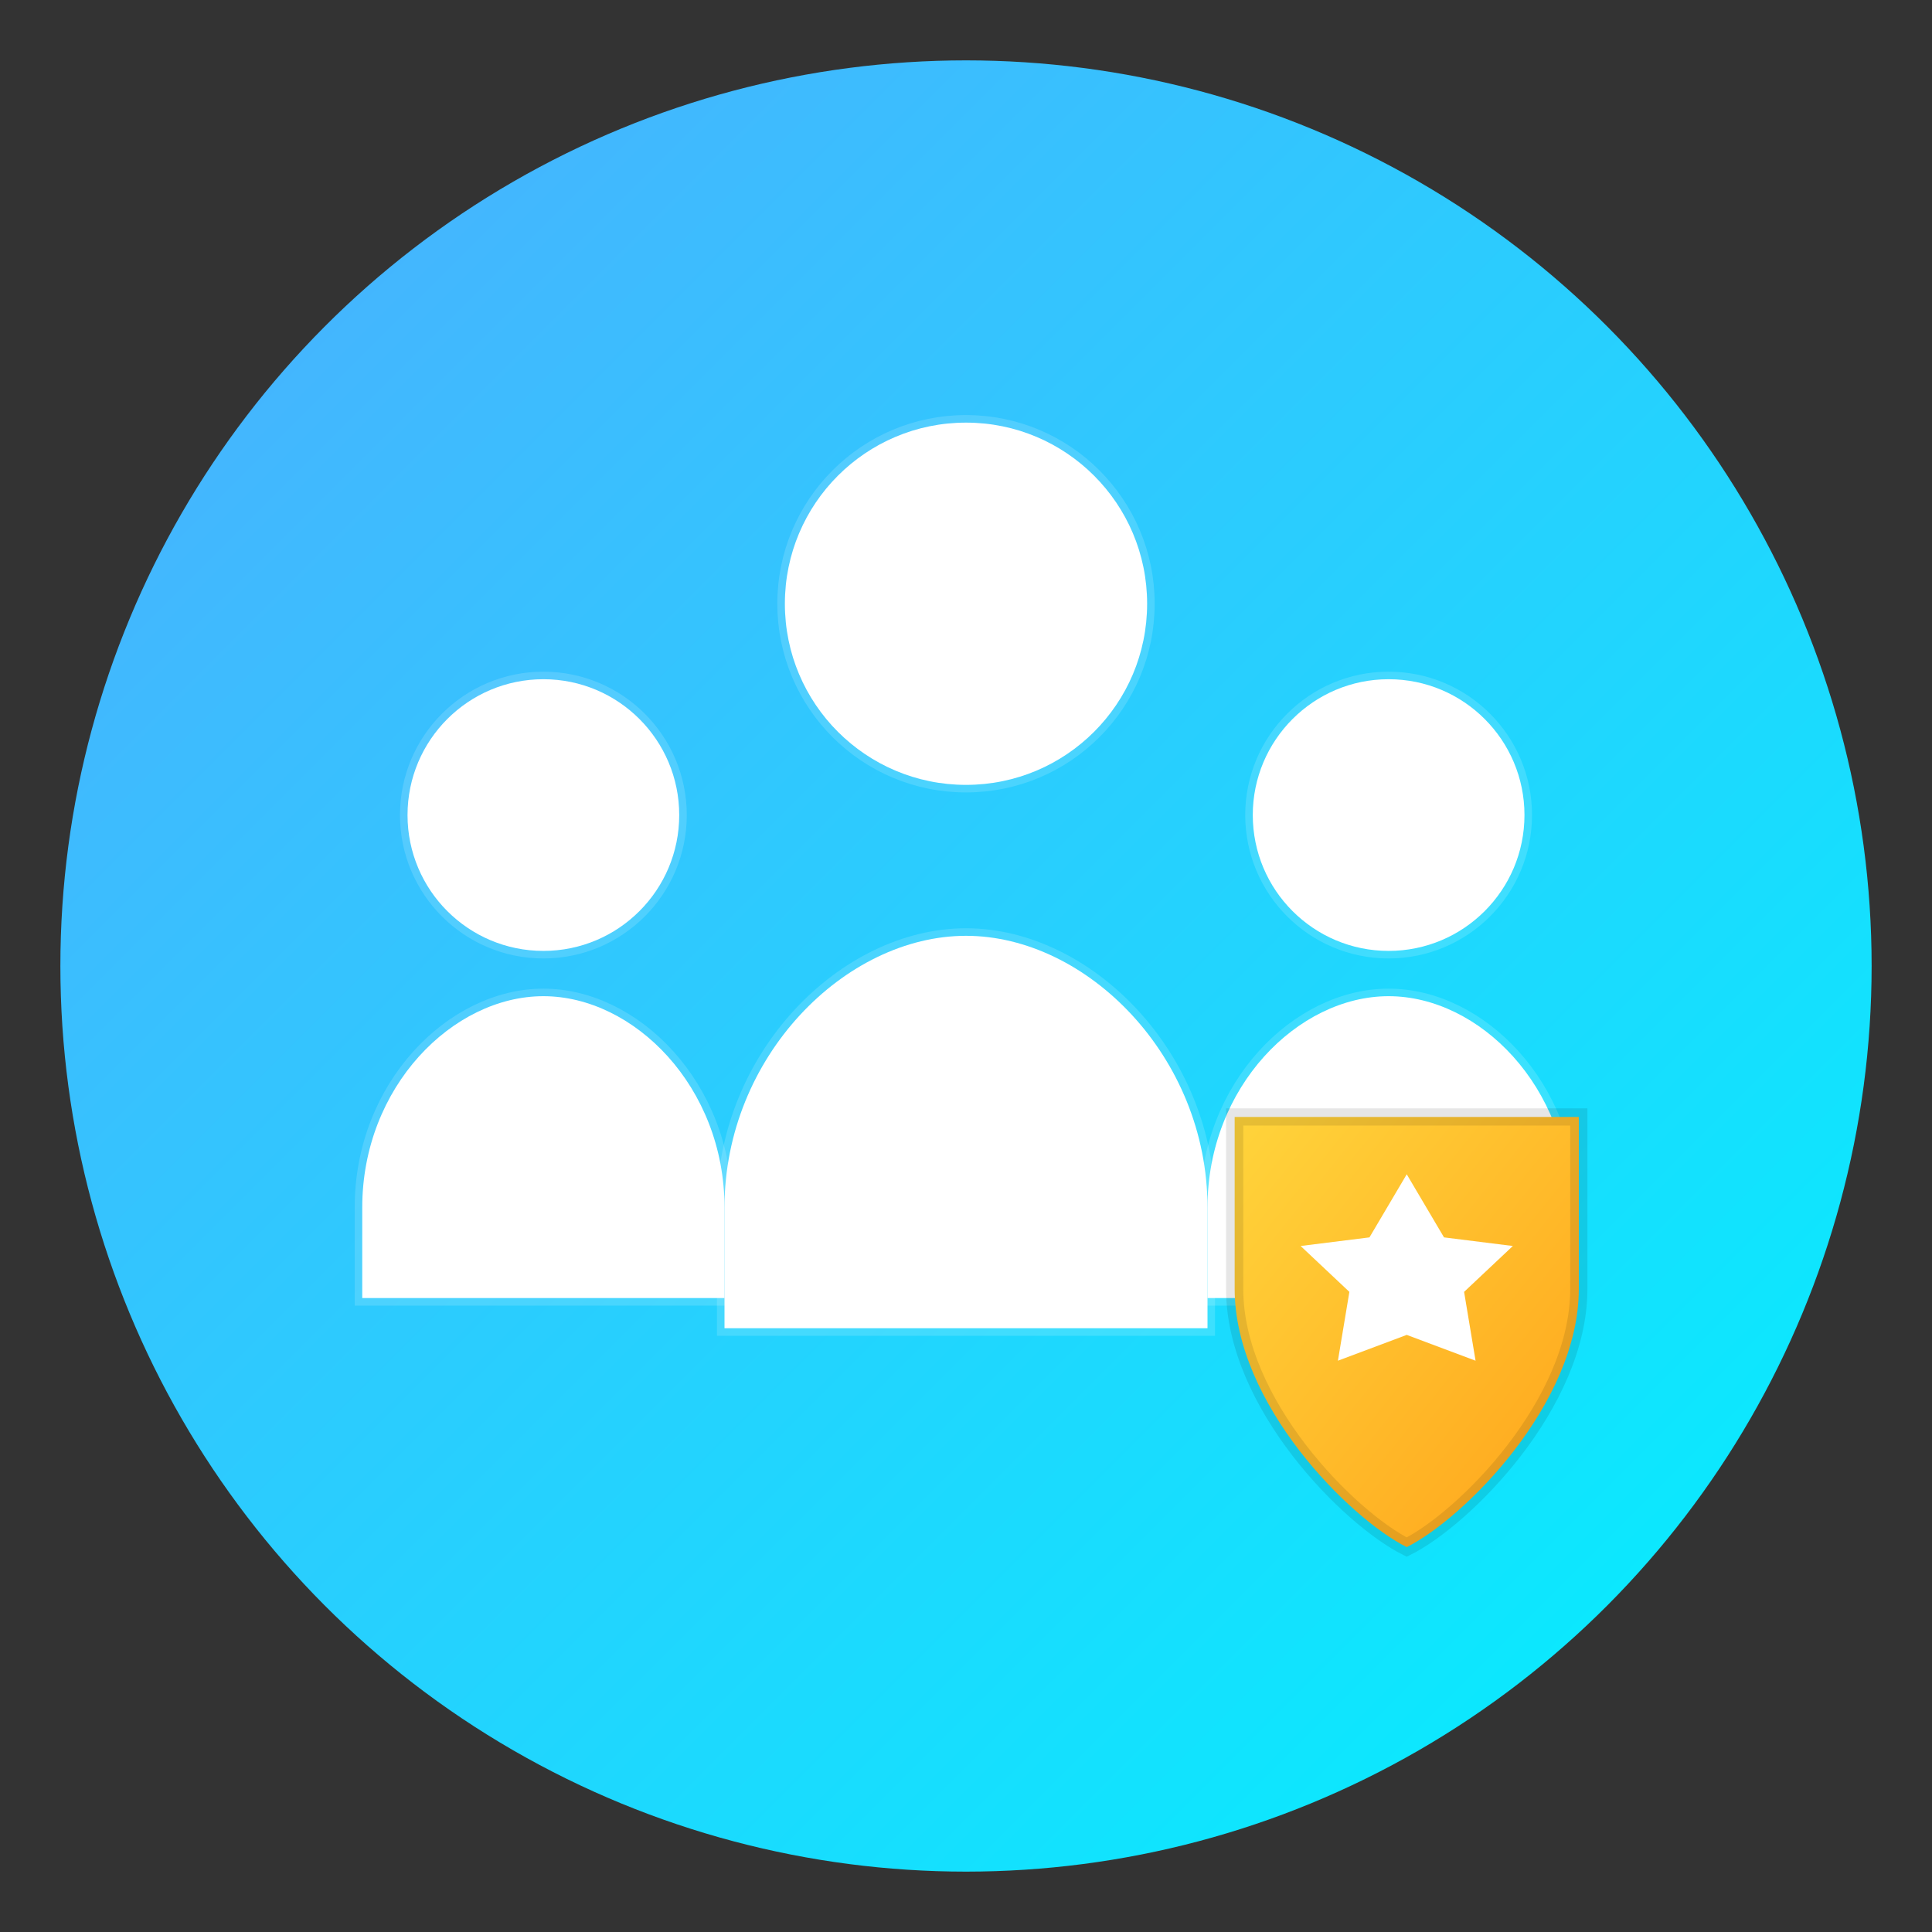
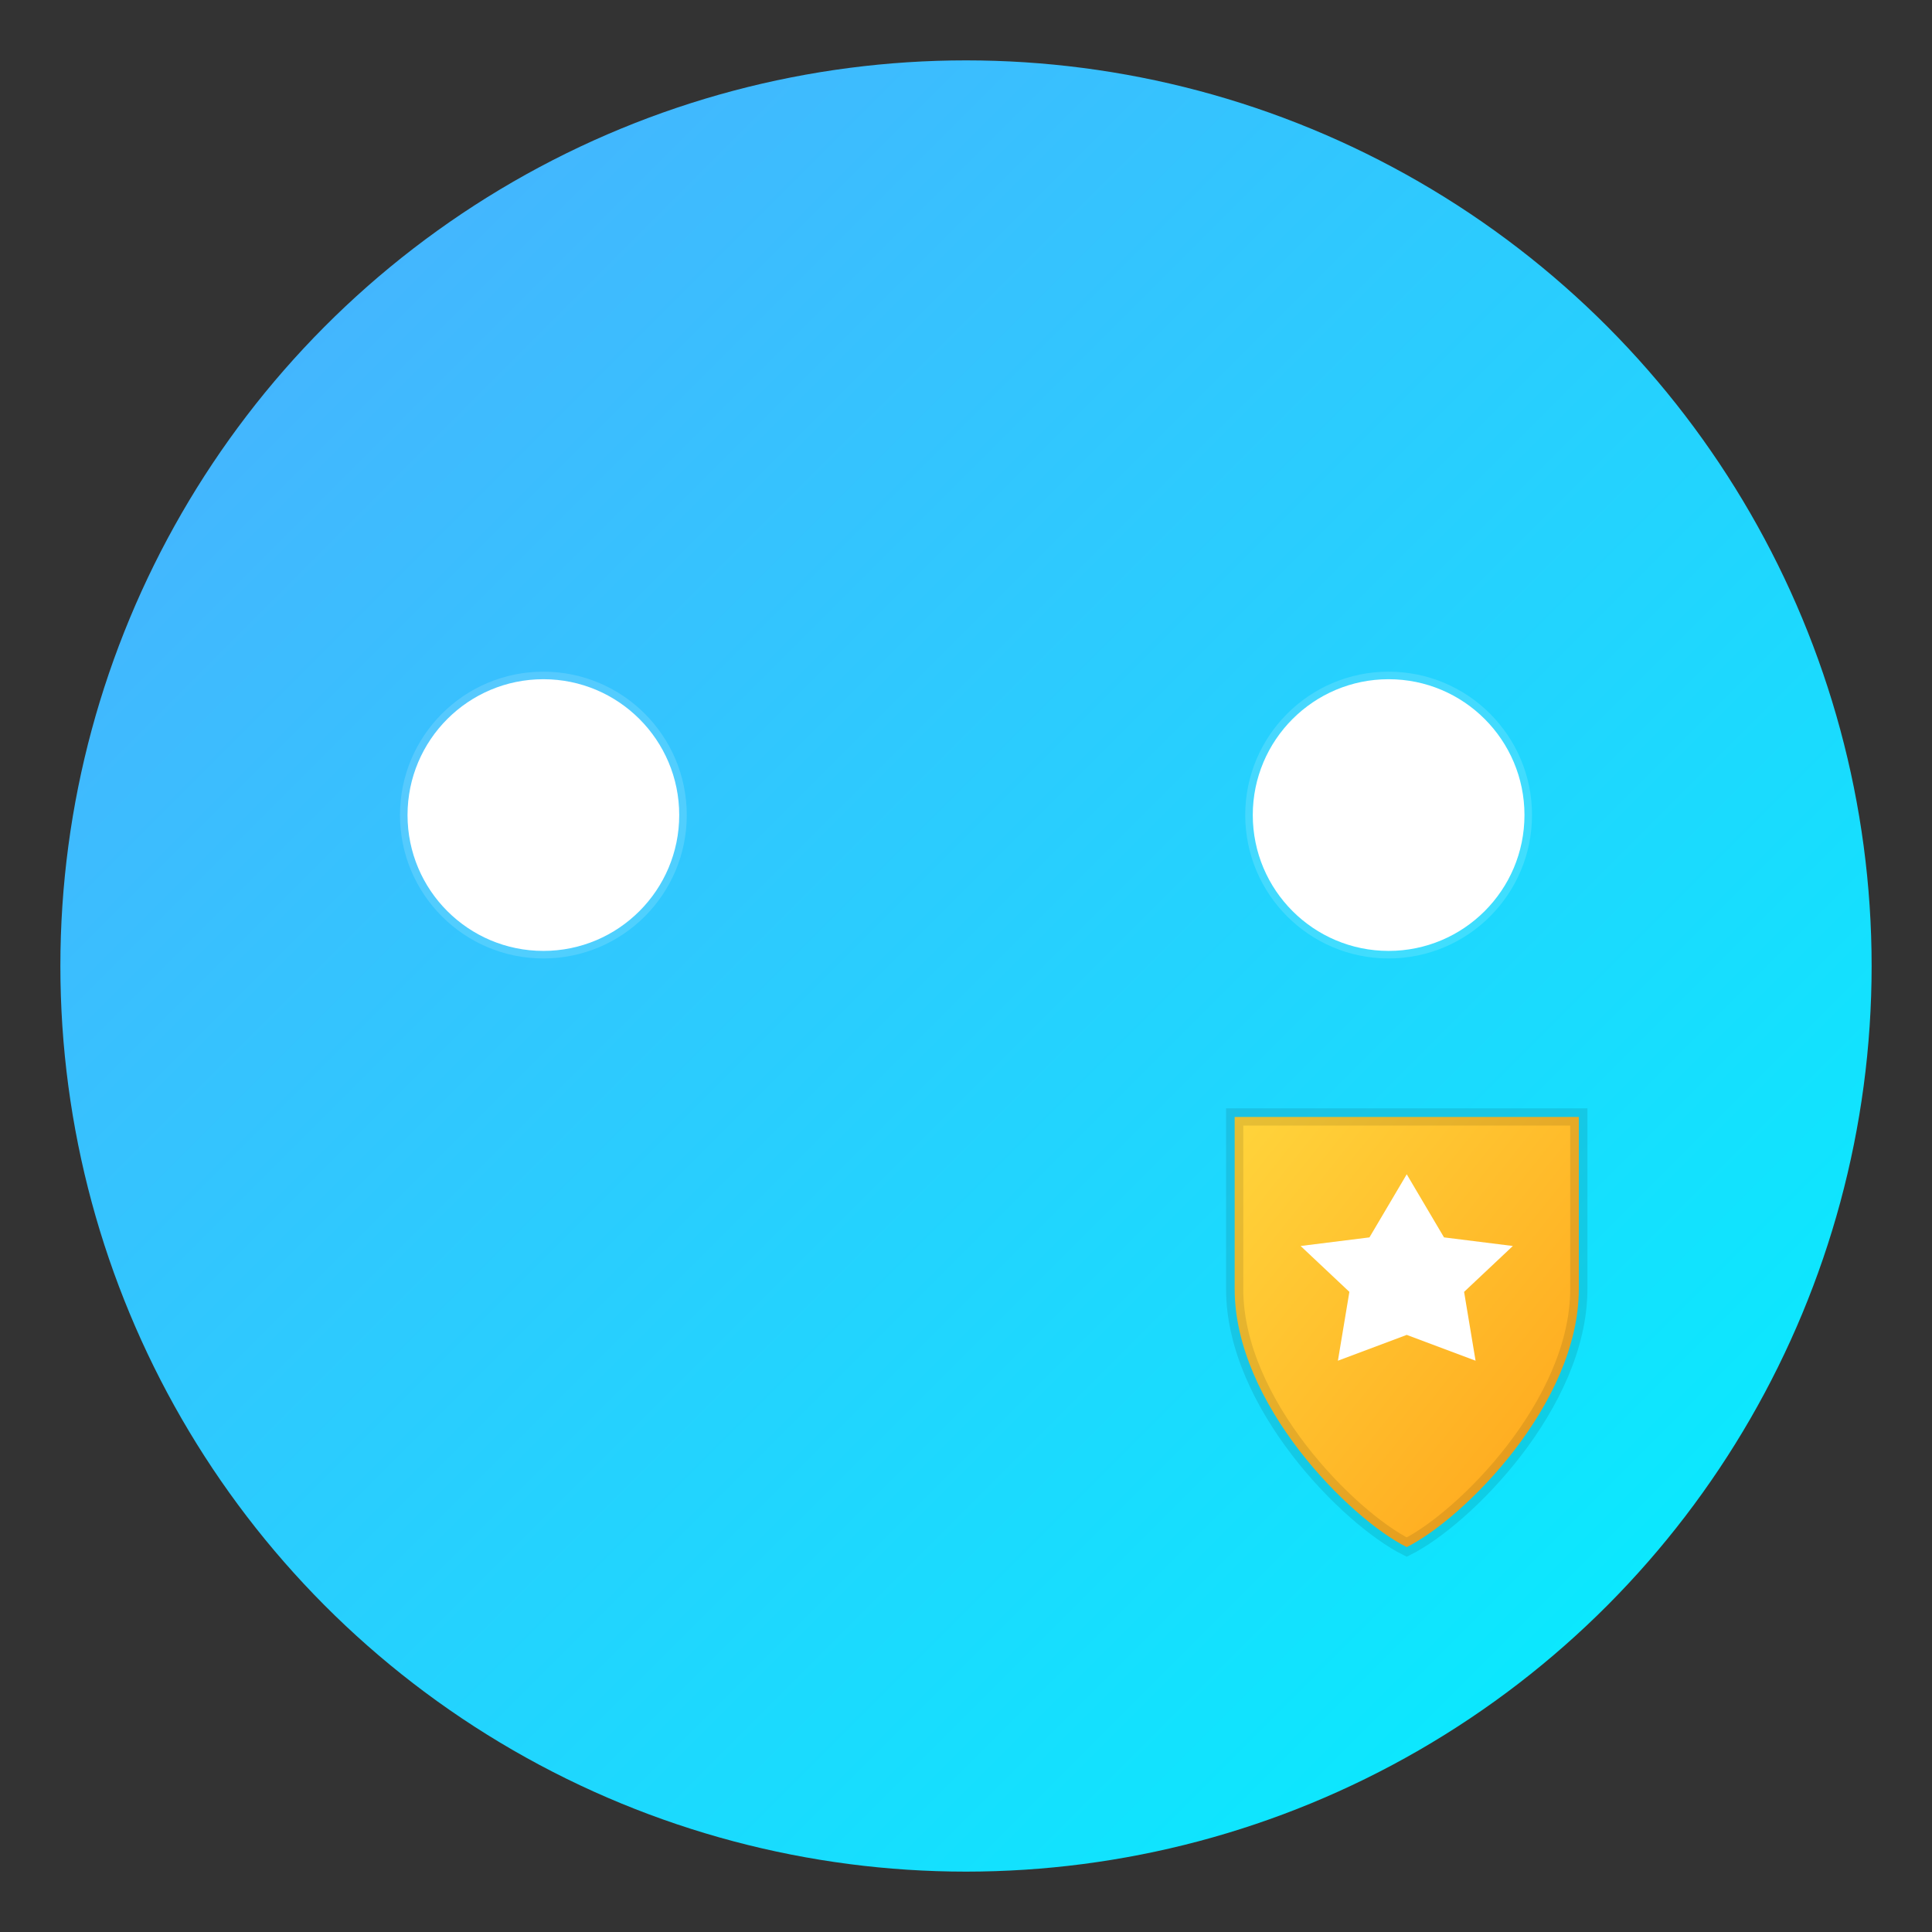
<svg xmlns="http://www.w3.org/2000/svg" width="70" height="70" viewBox="0 0 64 64" role="img" aria-labelledby="titleDesc">
  <rect x="0" y="0" width="64" height="64" fill="#333333" stroke="none" />
  <title id="titleDesc">Social Group Admin</title>
  <desc>Modern flat-style group of people with admin shield badge</desc>
  <defs>
    <linearGradient id="bgGrad" x1="0" y1="0" x2="1" y2="1">
      <stop offset="0%" stop-color="#4FACFE" />
      <stop offset="100%" stop-color="#00F2FE" />
    </linearGradient>
    <linearGradient id="badgeGrad" x1="0" y1="0" x2="1" y2="1">
      <stop offset="0%" stop-color="#FFD43B" />
      <stop offset="100%" stop-color="#FFA41B" />
    </linearGradient>
  </defs>
  <circle cx="32" cy="32" r="30" fill="url(#bgGrad)" />
  <g fill="#fff" stroke="rgba(255,255,255,0.15)" stroke-width="0.5">
-     <circle cx="32" cy="20" r="6" />
-     <path d="M24 40c0-5 4-9 8-9s8 4 8 9v4H24z" fill="#fff" rx="2" ry="2" />
    <circle cx="18" cy="27" r="4.5" />
-     <path d="M12 40c0-4 3-7 6-7s6 3 6 7v3H12z" fill="#fff" rx="2" ry="2" />
    <circle cx="46" cy="27" r="4.5" />
-     <path d="M40 40c0-4 3-7 6-7s6 3 6 7v3H40z" fill="#fff" rx="2" ry="2" />
  </g>
  <g transform="translate(39,37) scale(0.95)">
    <path d="M2 0h12v6c0 4-4 8-6 9-2-1-6-5-6-9V0z" fill="url(#badgeGrad)" stroke="rgba(0,0,0,0.1)" stroke-width="0.6" rx="1" ry="1" />
    <path d="M8 2l1.3 2.2 2.4.3-1.7 1.6.4 2.4L8 7.6 5.6 8.5l.4-2.4-1.7-1.6 2.4-.3L8 2z" fill="#fff" />
  </g>
</svg>